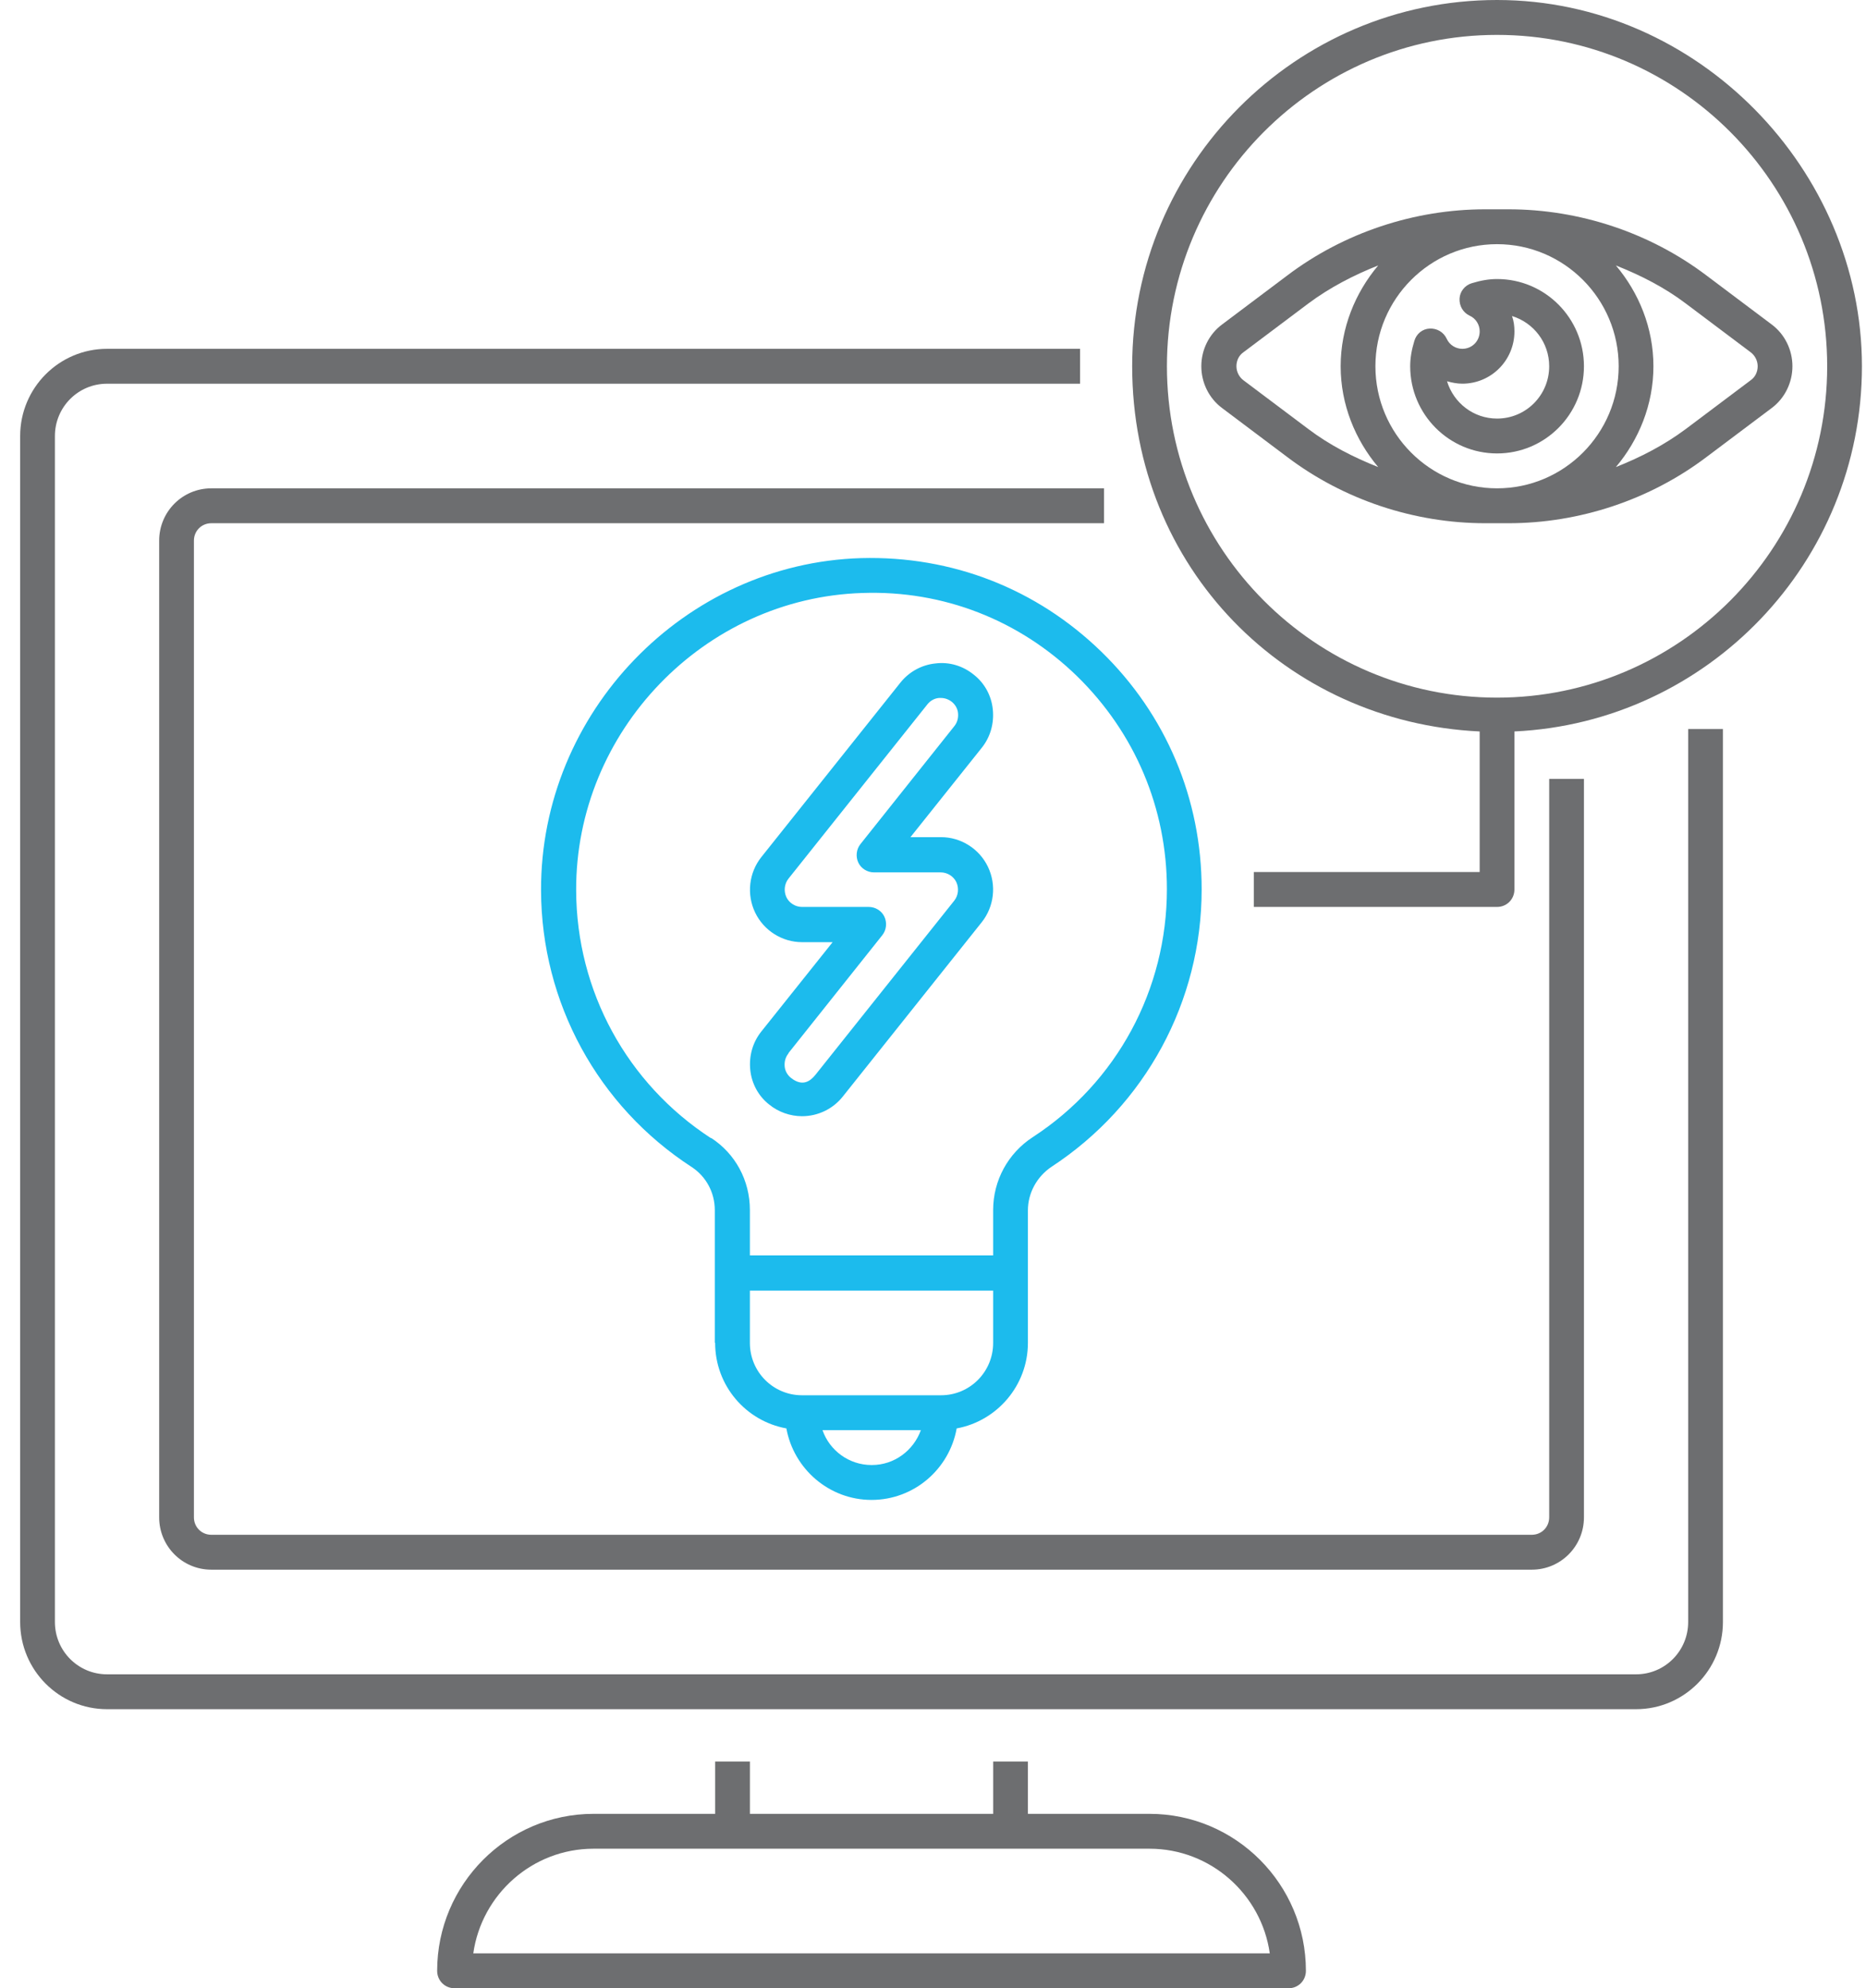
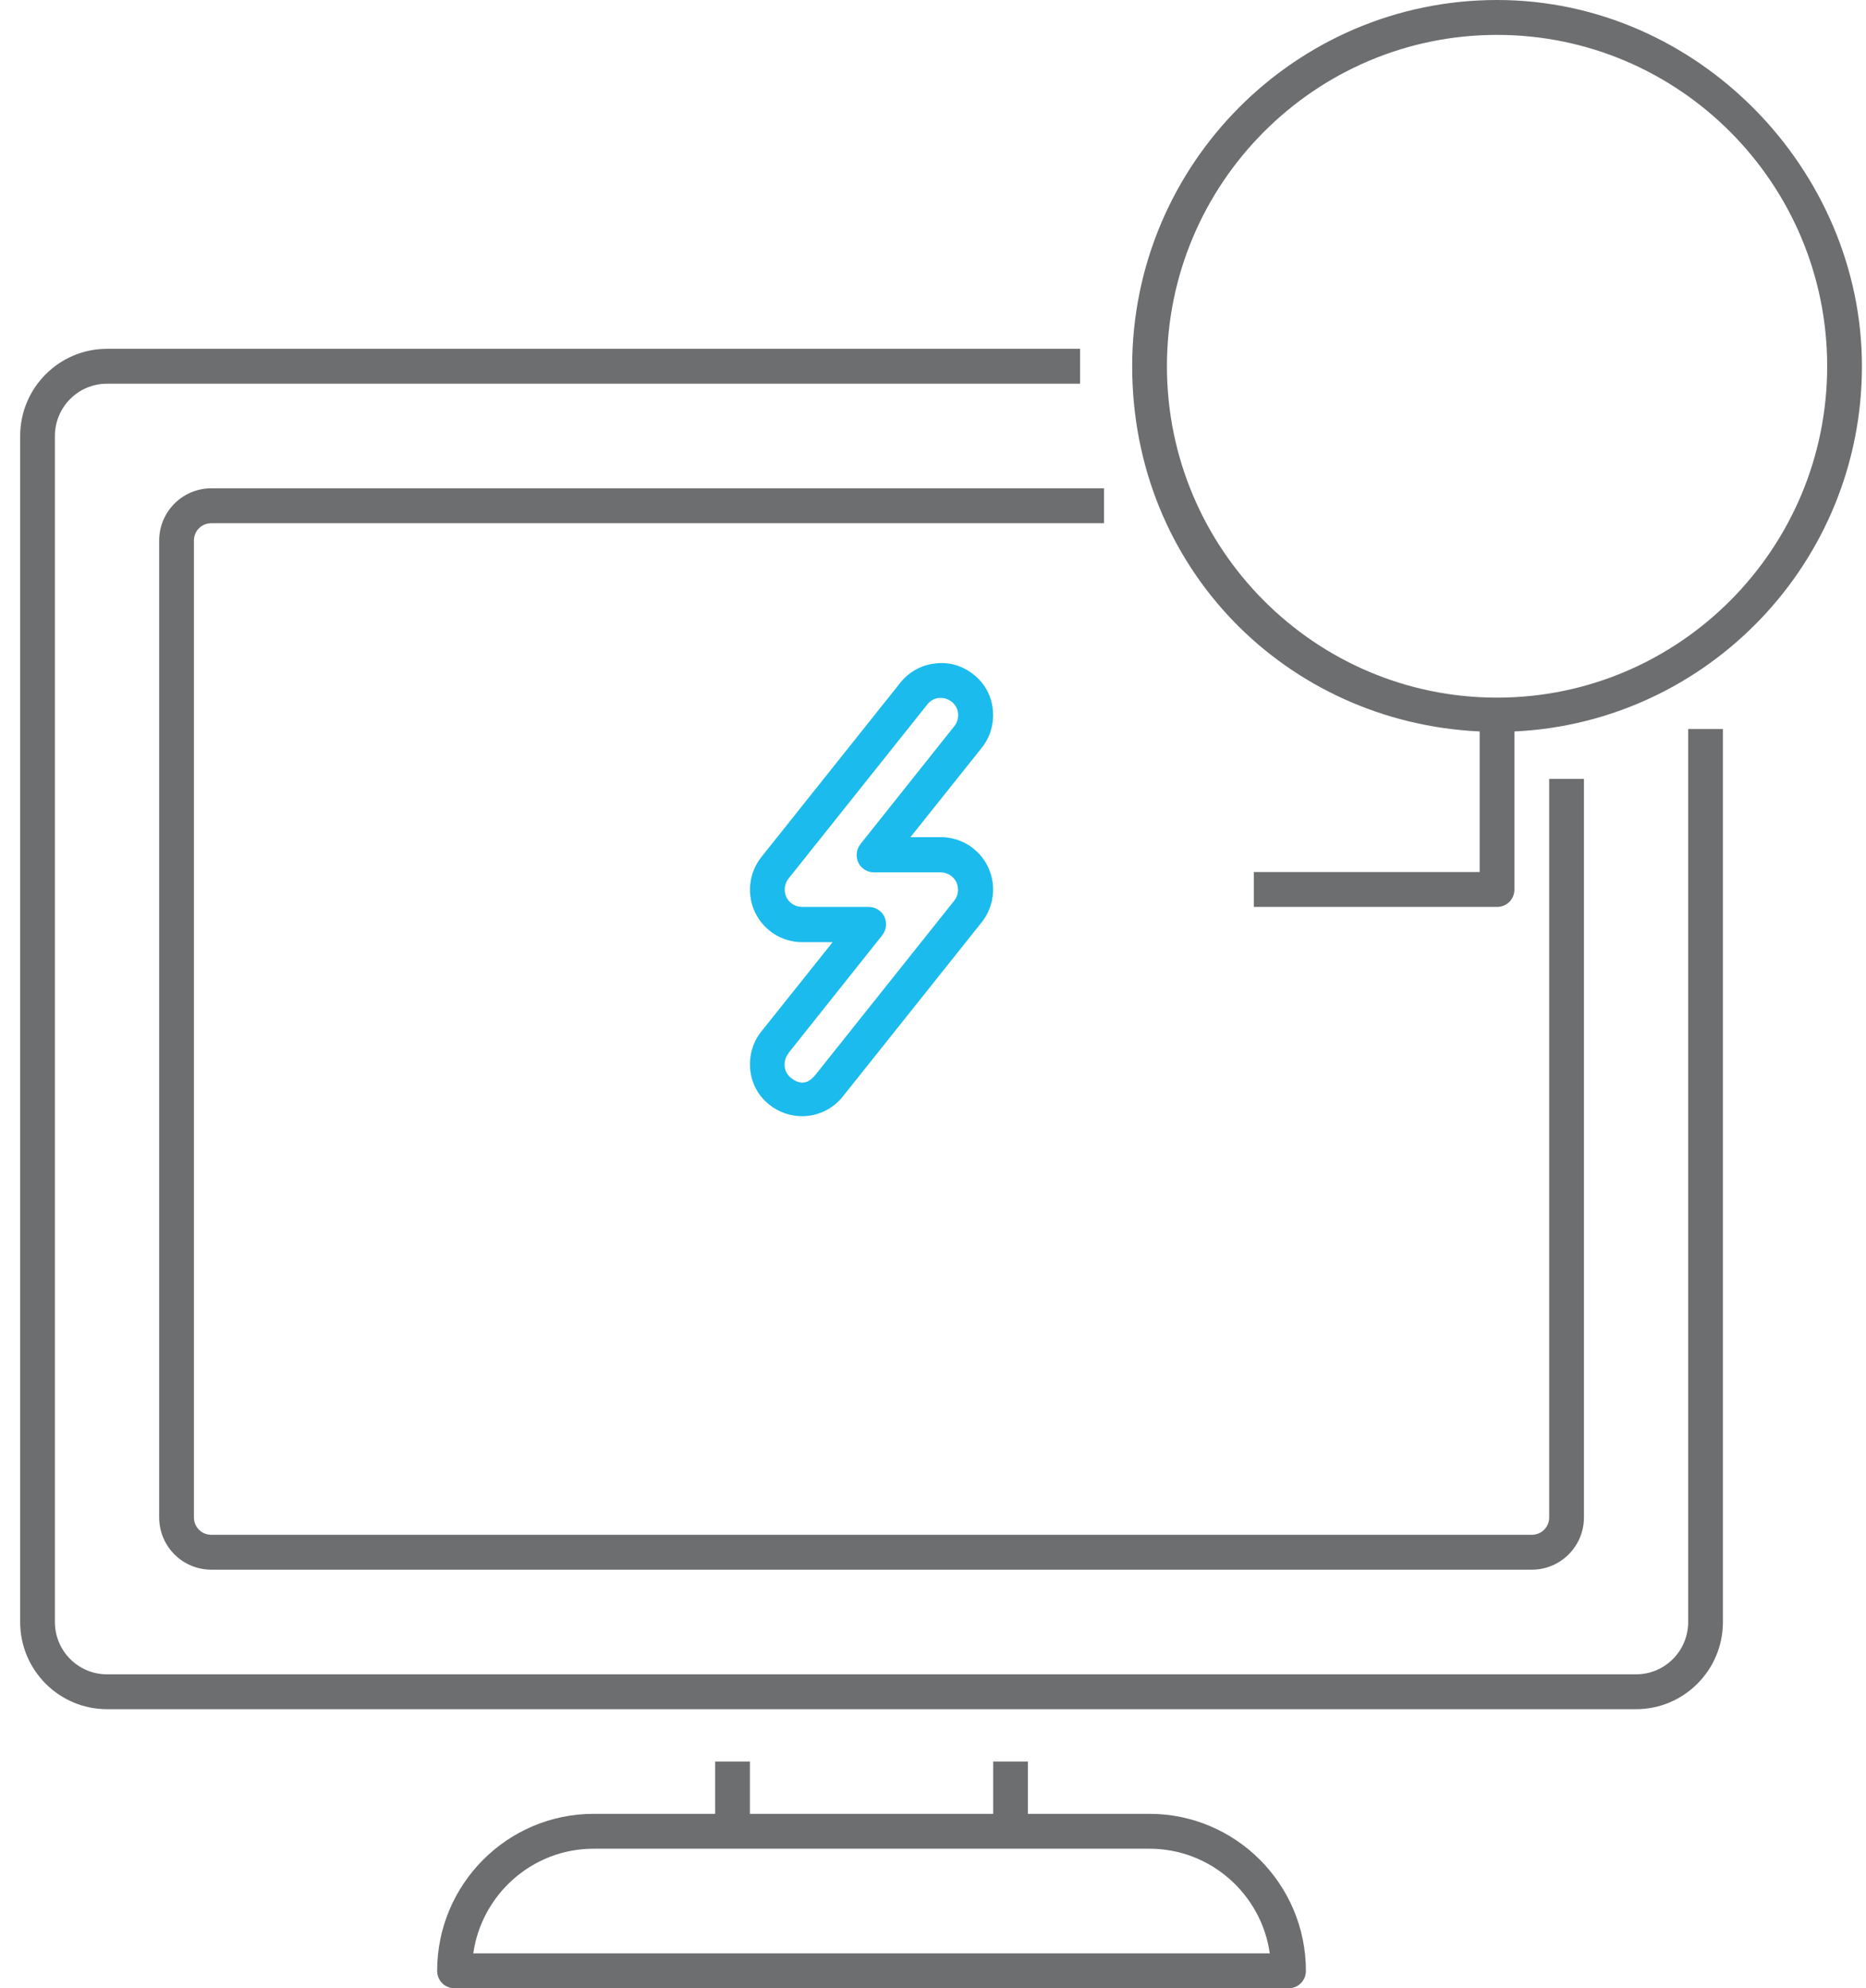
<svg xmlns="http://www.w3.org/2000/svg" width="77" height="82" viewBox="0 0 77 82" fill="none">
  <path d="M69.662 66.895C69.662 68.089 68.701 69.053 67.511 69.053H4.417C3.227 69.053 2.266 68.089 2.266 66.895V17.983C2.266 16.788 3.227 15.825 4.417 15.825H44.568V14.386H4.417C2.438 14.386 0.832 15.997 0.832 17.983V66.895C0.832 68.88 2.438 70.491 4.417 70.491H67.511C69.49 70.491 71.096 68.88 71.096 66.895V30.067H69.662V66.895Z" fill="#6D6E70" />
  <path d="M6.568 22.298V62.579C6.568 63.773 7.529 64.737 8.719 64.737H63.21C64.4 64.737 65.361 63.773 65.361 62.579V32.124H63.927V62.579C63.927 62.981 63.611 63.298 63.21 63.298H8.719C8.318 63.298 8.002 62.981 8.002 62.579V22.298C8.002 21.895 8.318 21.579 8.719 21.579H45.558V20.14H8.719C7.529 20.14 6.568 21.104 6.568 22.298Z" fill="#6D6E70" />
  <path d="M47.435 74.807H42.416V72.649H40.983V74.807H30.945V72.649H29.511V74.807H24.492C20.936 74.807 18.039 77.713 18.039 81.281C18.039 81.683 18.355 82 18.756 82H53.171C53.573 82 53.888 81.683 53.888 81.281C53.888 77.713 50.992 74.807 47.435 74.807ZM19.53 80.561C19.875 78.13 21.968 76.245 24.492 76.245H47.435C49.959 76.245 52.053 78.13 52.397 80.561H19.516H19.53Z" fill="#6D6E70" />
-   <path d="M29.51 55.386C29.51 57.141 30.772 58.608 32.45 58.911C32.751 60.579 34.214 61.86 35.963 61.86C37.713 61.86 39.175 60.594 39.477 58.911C41.14 58.608 42.416 57.141 42.416 55.386V49.919C42.416 49.2 42.789 48.524 43.391 48.121C47.263 45.589 49.586 41.302 49.586 36.684C49.586 32.958 48.123 29.477 45.442 26.873C42.775 24.284 39.29 22.917 35.533 23.018C28.234 23.233 22.298 29.391 22.326 36.727C22.341 41.345 24.664 45.618 28.55 48.136C29.138 48.524 29.496 49.186 29.496 49.905V55.372L29.51 55.386ZM35.963 60.421C35.031 60.421 34.228 59.817 33.941 58.983H37.999C37.698 59.817 36.91 60.421 35.978 60.421H35.963ZM40.982 55.386C40.982 56.58 40.021 57.544 38.831 57.544H33.095C31.905 57.544 30.944 56.58 30.944 55.386V53.228H40.982V55.386ZM29.338 46.941C25.868 44.683 23.789 40.871 23.775 36.727C23.746 30.167 29.052 24.658 35.59 24.456C38.932 24.341 42.072 25.578 44.452 27.895C46.833 30.225 48.152 33.332 48.152 36.67C48.152 40.813 46.087 44.64 42.617 46.898C41.599 47.56 40.982 48.682 40.982 49.905V51.775H30.944V49.905C30.944 48.682 30.342 47.575 29.338 46.927V46.941Z" fill="#1CBBED" />
  <path d="M30.959 44.122C31.017 44.697 31.303 45.215 31.748 45.56C32.121 45.862 32.608 46.035 33.096 46.035C33.755 46.035 34.372 45.733 34.773 45.23L40.509 38.037C41.026 37.389 41.126 36.497 40.767 35.749C40.409 35.001 39.649 34.526 38.832 34.526H37.57L40.509 30.844C40.868 30.398 41.026 29.837 40.968 29.261C40.911 28.686 40.624 28.168 40.18 27.823C39.735 27.463 39.176 27.29 38.602 27.362C38.029 27.42 37.512 27.707 37.154 28.154L31.418 35.346C30.902 35.994 30.802 36.886 31.16 37.634C31.518 38.382 32.278 38.857 33.096 38.857H34.358L31.418 42.539C31.06 42.985 30.902 43.546 30.959 44.122ZM32.536 43.431L36.408 38.569C36.58 38.353 36.609 38.051 36.494 37.806C36.38 37.562 36.121 37.404 35.849 37.404H33.096C32.823 37.404 32.565 37.245 32.45 37.001C32.336 36.756 32.364 36.454 32.536 36.238L38.272 29.045C38.387 28.901 38.559 28.801 38.746 28.786C38.774 28.786 38.803 28.786 38.832 28.786C38.989 28.786 39.147 28.844 39.276 28.945C39.419 29.06 39.52 29.232 39.534 29.419C39.549 29.607 39.506 29.794 39.377 29.952L35.505 34.814C35.333 35.03 35.304 35.332 35.419 35.577C35.533 35.821 35.792 35.979 36.064 35.979H38.817C39.09 35.979 39.348 36.138 39.463 36.382C39.577 36.627 39.549 36.929 39.377 37.145L33.641 44.338C33.426 44.597 33.11 44.827 32.637 44.453C32.493 44.338 32.393 44.165 32.379 43.978C32.364 43.791 32.407 43.604 32.536 43.446V43.431Z" fill="#1CBBED" />
  <path d="M61.775 0C53.473 0 46.719 6.776 46.719 15.105C46.719 23.435 53.086 29.793 61.058 30.167V35.965H51.738V37.404H61.775C62.177 37.404 62.492 37.087 62.492 36.684V30.167C70.465 29.793 76.832 23.19 76.832 15.105C76.832 7.02 70.078 0 61.775 0ZM61.775 28.772C54.261 28.772 48.153 22.643 48.153 15.105C48.153 7.567 54.261 1.439 61.775 1.439C69.289 1.439 75.398 7.567 75.398 15.105C75.398 22.643 69.289 28.772 61.775 28.772Z" fill="#6D6E70" />
-   <path d="M73.104 13.379L70.422 11.365C68.085 9.595 65.174 8.632 62.248 8.632H61.288C58.362 8.632 55.452 9.595 53.114 11.365L50.433 13.379C49.888 13.782 49.572 14.429 49.572 15.105C49.572 15.781 49.888 16.429 50.433 16.832L53.114 18.846C55.452 20.615 58.362 21.579 61.288 21.579H62.248C65.174 21.579 68.085 20.615 70.422 18.846L73.104 16.832C73.648 16.429 73.964 15.781 73.964 15.105C73.964 14.429 73.648 13.782 73.104 13.379ZM61.775 20.14C59.008 20.14 56.756 17.882 56.756 15.105C56.756 12.329 59.008 10.07 61.775 10.07C64.543 10.07 66.794 12.329 66.794 15.105C66.794 17.882 64.543 20.14 61.775 20.14ZM51.307 15.681C51.135 15.551 51.021 15.335 51.021 15.105C51.021 14.875 51.121 14.659 51.307 14.53L53.989 12.516C54.878 11.854 55.853 11.351 56.871 10.948C55.925 12.07 55.322 13.523 55.322 15.105C55.322 16.688 55.925 18.141 56.871 19.263C55.853 18.86 54.864 18.357 53.989 17.695L51.307 15.681ZM72.243 15.681L69.562 17.695C68.673 18.357 67.698 18.86 66.679 19.263C67.626 18.141 68.228 16.688 68.228 15.105C68.228 13.523 67.626 12.07 66.679 10.948C67.698 11.351 68.687 11.854 69.562 12.516L72.243 14.53C72.415 14.659 72.53 14.875 72.53 15.105C72.53 15.335 72.43 15.551 72.243 15.681Z" fill="#6D6E70" />
-   <path d="M61.776 11.508C61.447 11.508 61.102 11.566 60.73 11.681C60.443 11.768 60.242 12.026 60.228 12.314C60.213 12.616 60.371 12.89 60.644 13.019C60.902 13.134 61.059 13.393 61.059 13.666C61.059 14.069 60.744 14.386 60.342 14.386C60.07 14.386 59.812 14.227 59.697 13.969C59.568 13.695 59.296 13.537 58.994 13.551C58.693 13.566 58.45 13.767 58.364 14.055C58.249 14.429 58.191 14.774 58.191 15.105C58.191 17.09 59.797 18.701 61.776 18.701C63.755 18.701 65.361 17.09 65.361 15.105C65.361 13.12 63.755 11.508 61.776 11.508ZM61.776 17.263C60.801 17.263 59.984 16.616 59.711 15.724C59.912 15.781 60.127 15.824 60.342 15.824C61.532 15.824 62.493 14.861 62.493 13.666C62.493 13.451 62.465 13.235 62.393 13.034C63.282 13.307 63.927 14.127 63.927 15.105C63.927 16.299 62.967 17.263 61.776 17.263Z" fill="#6D6E70" />
</svg>